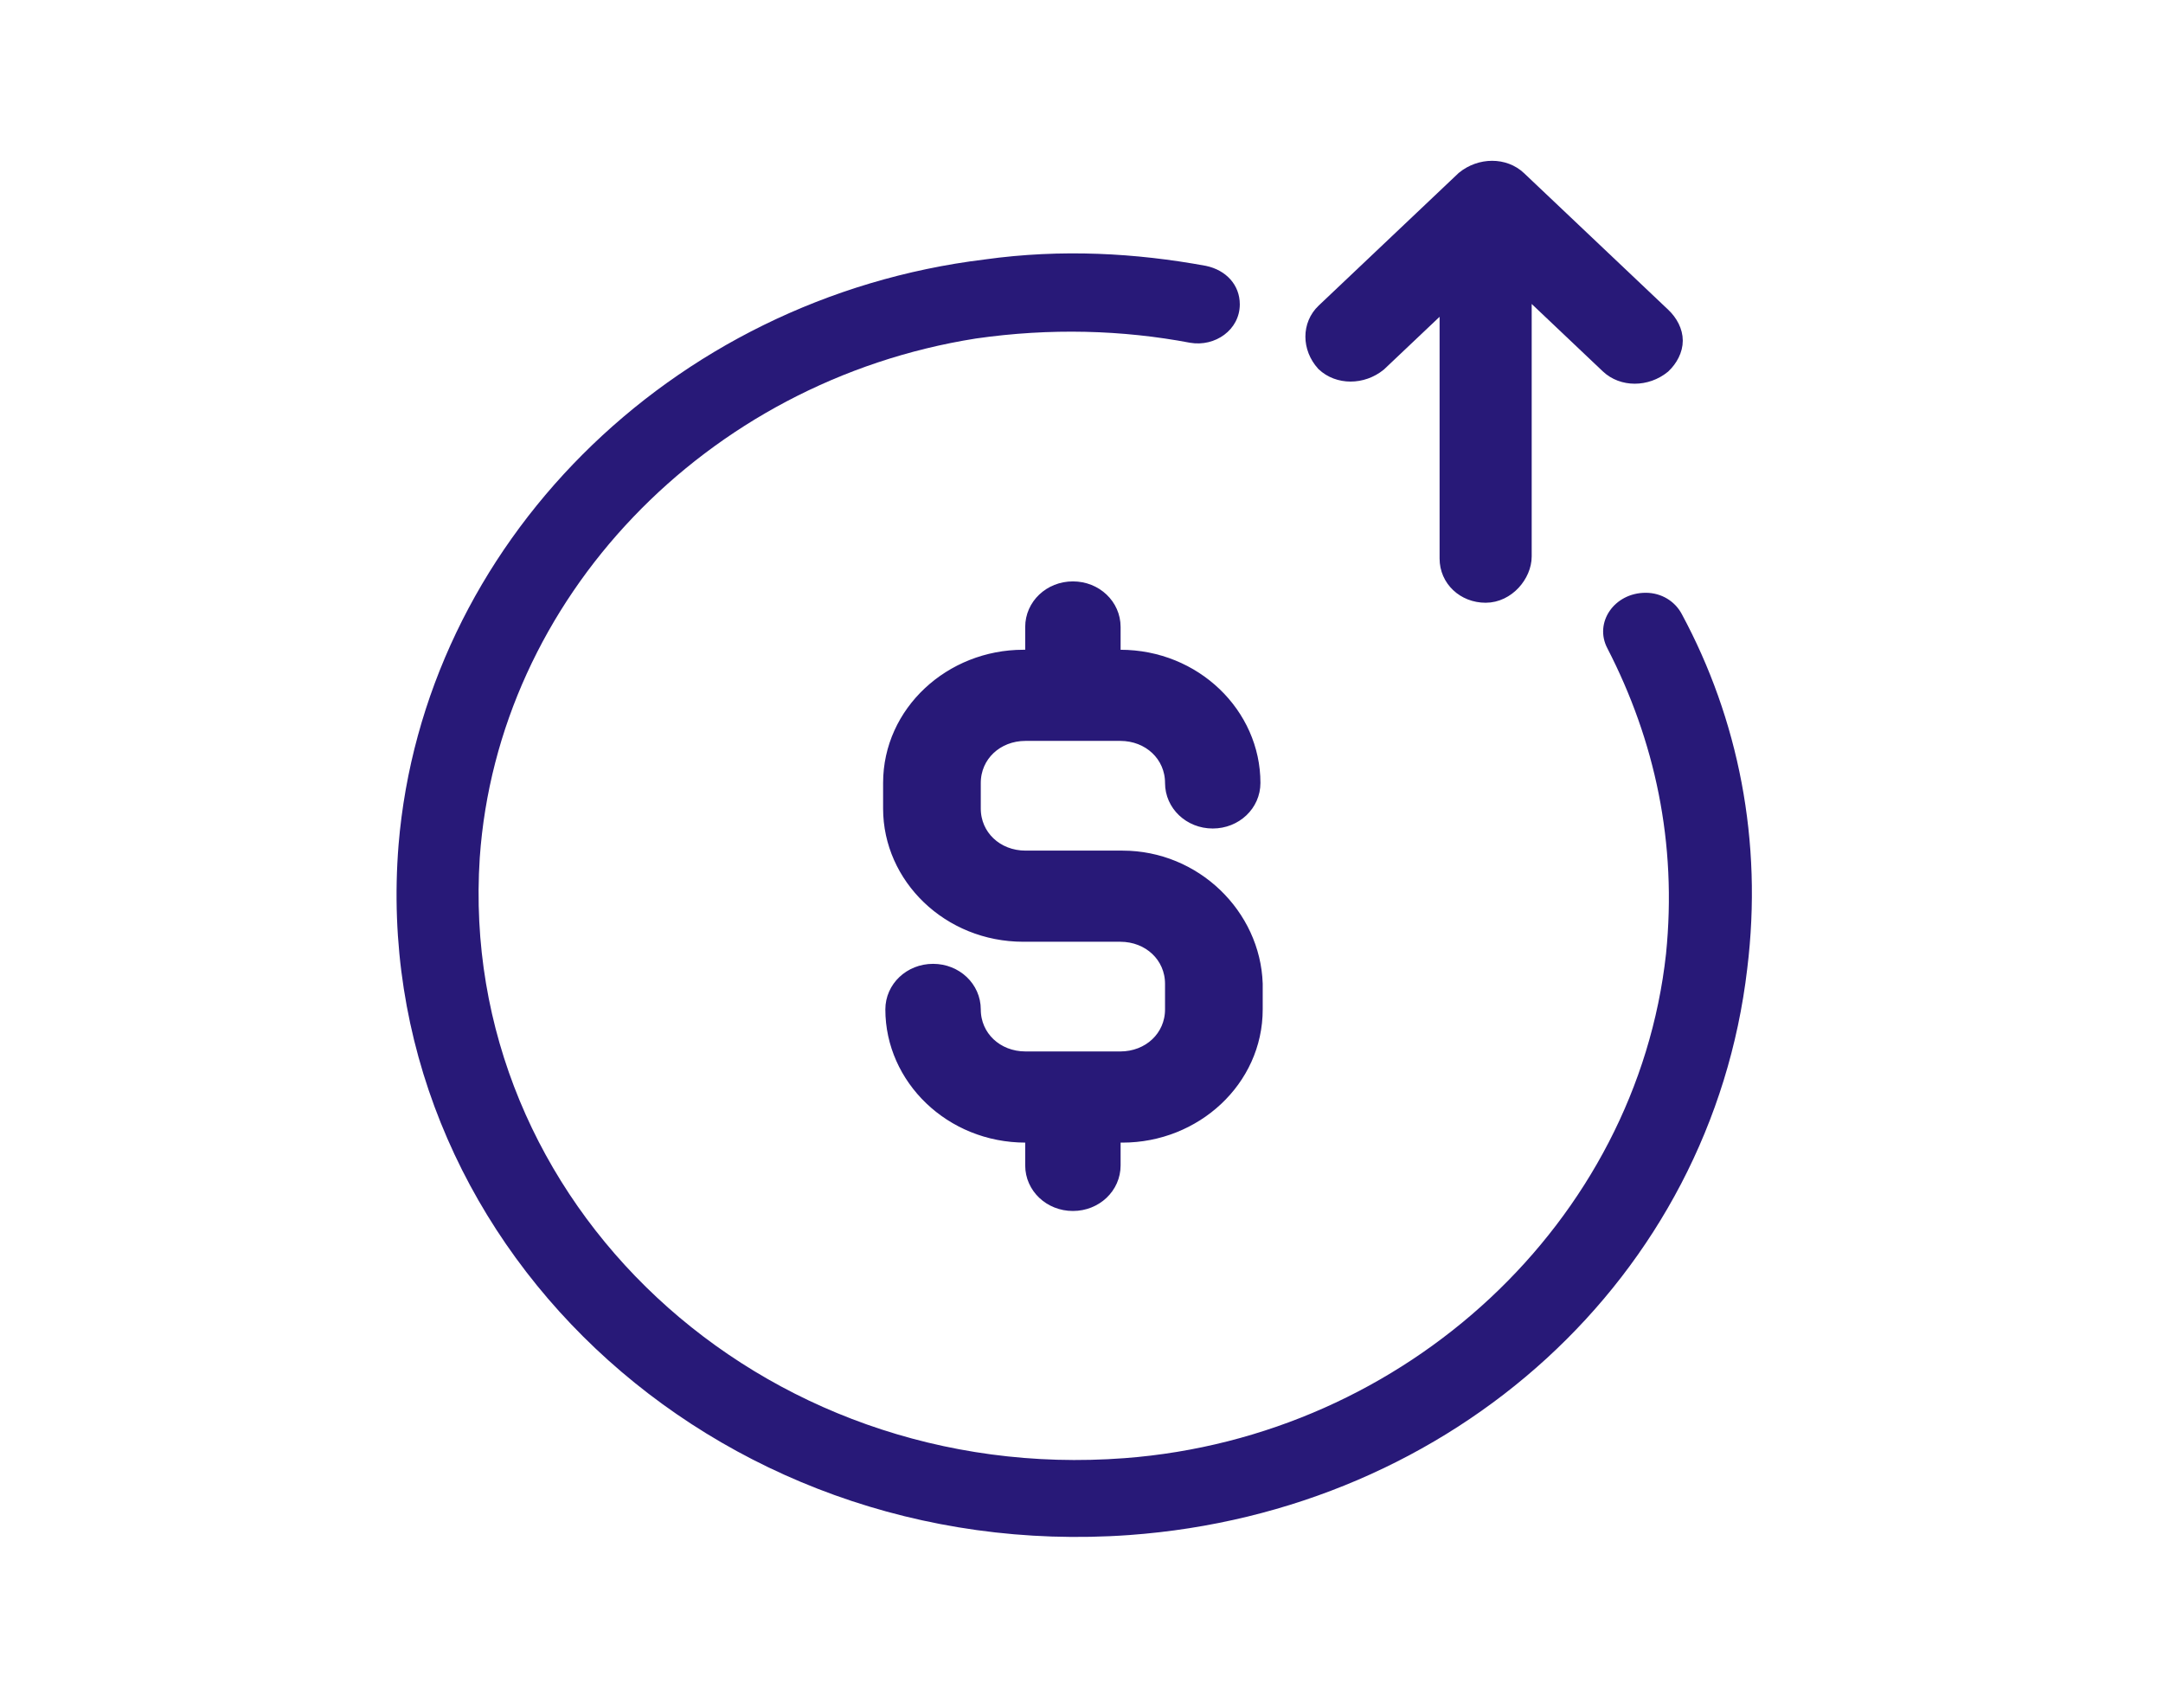
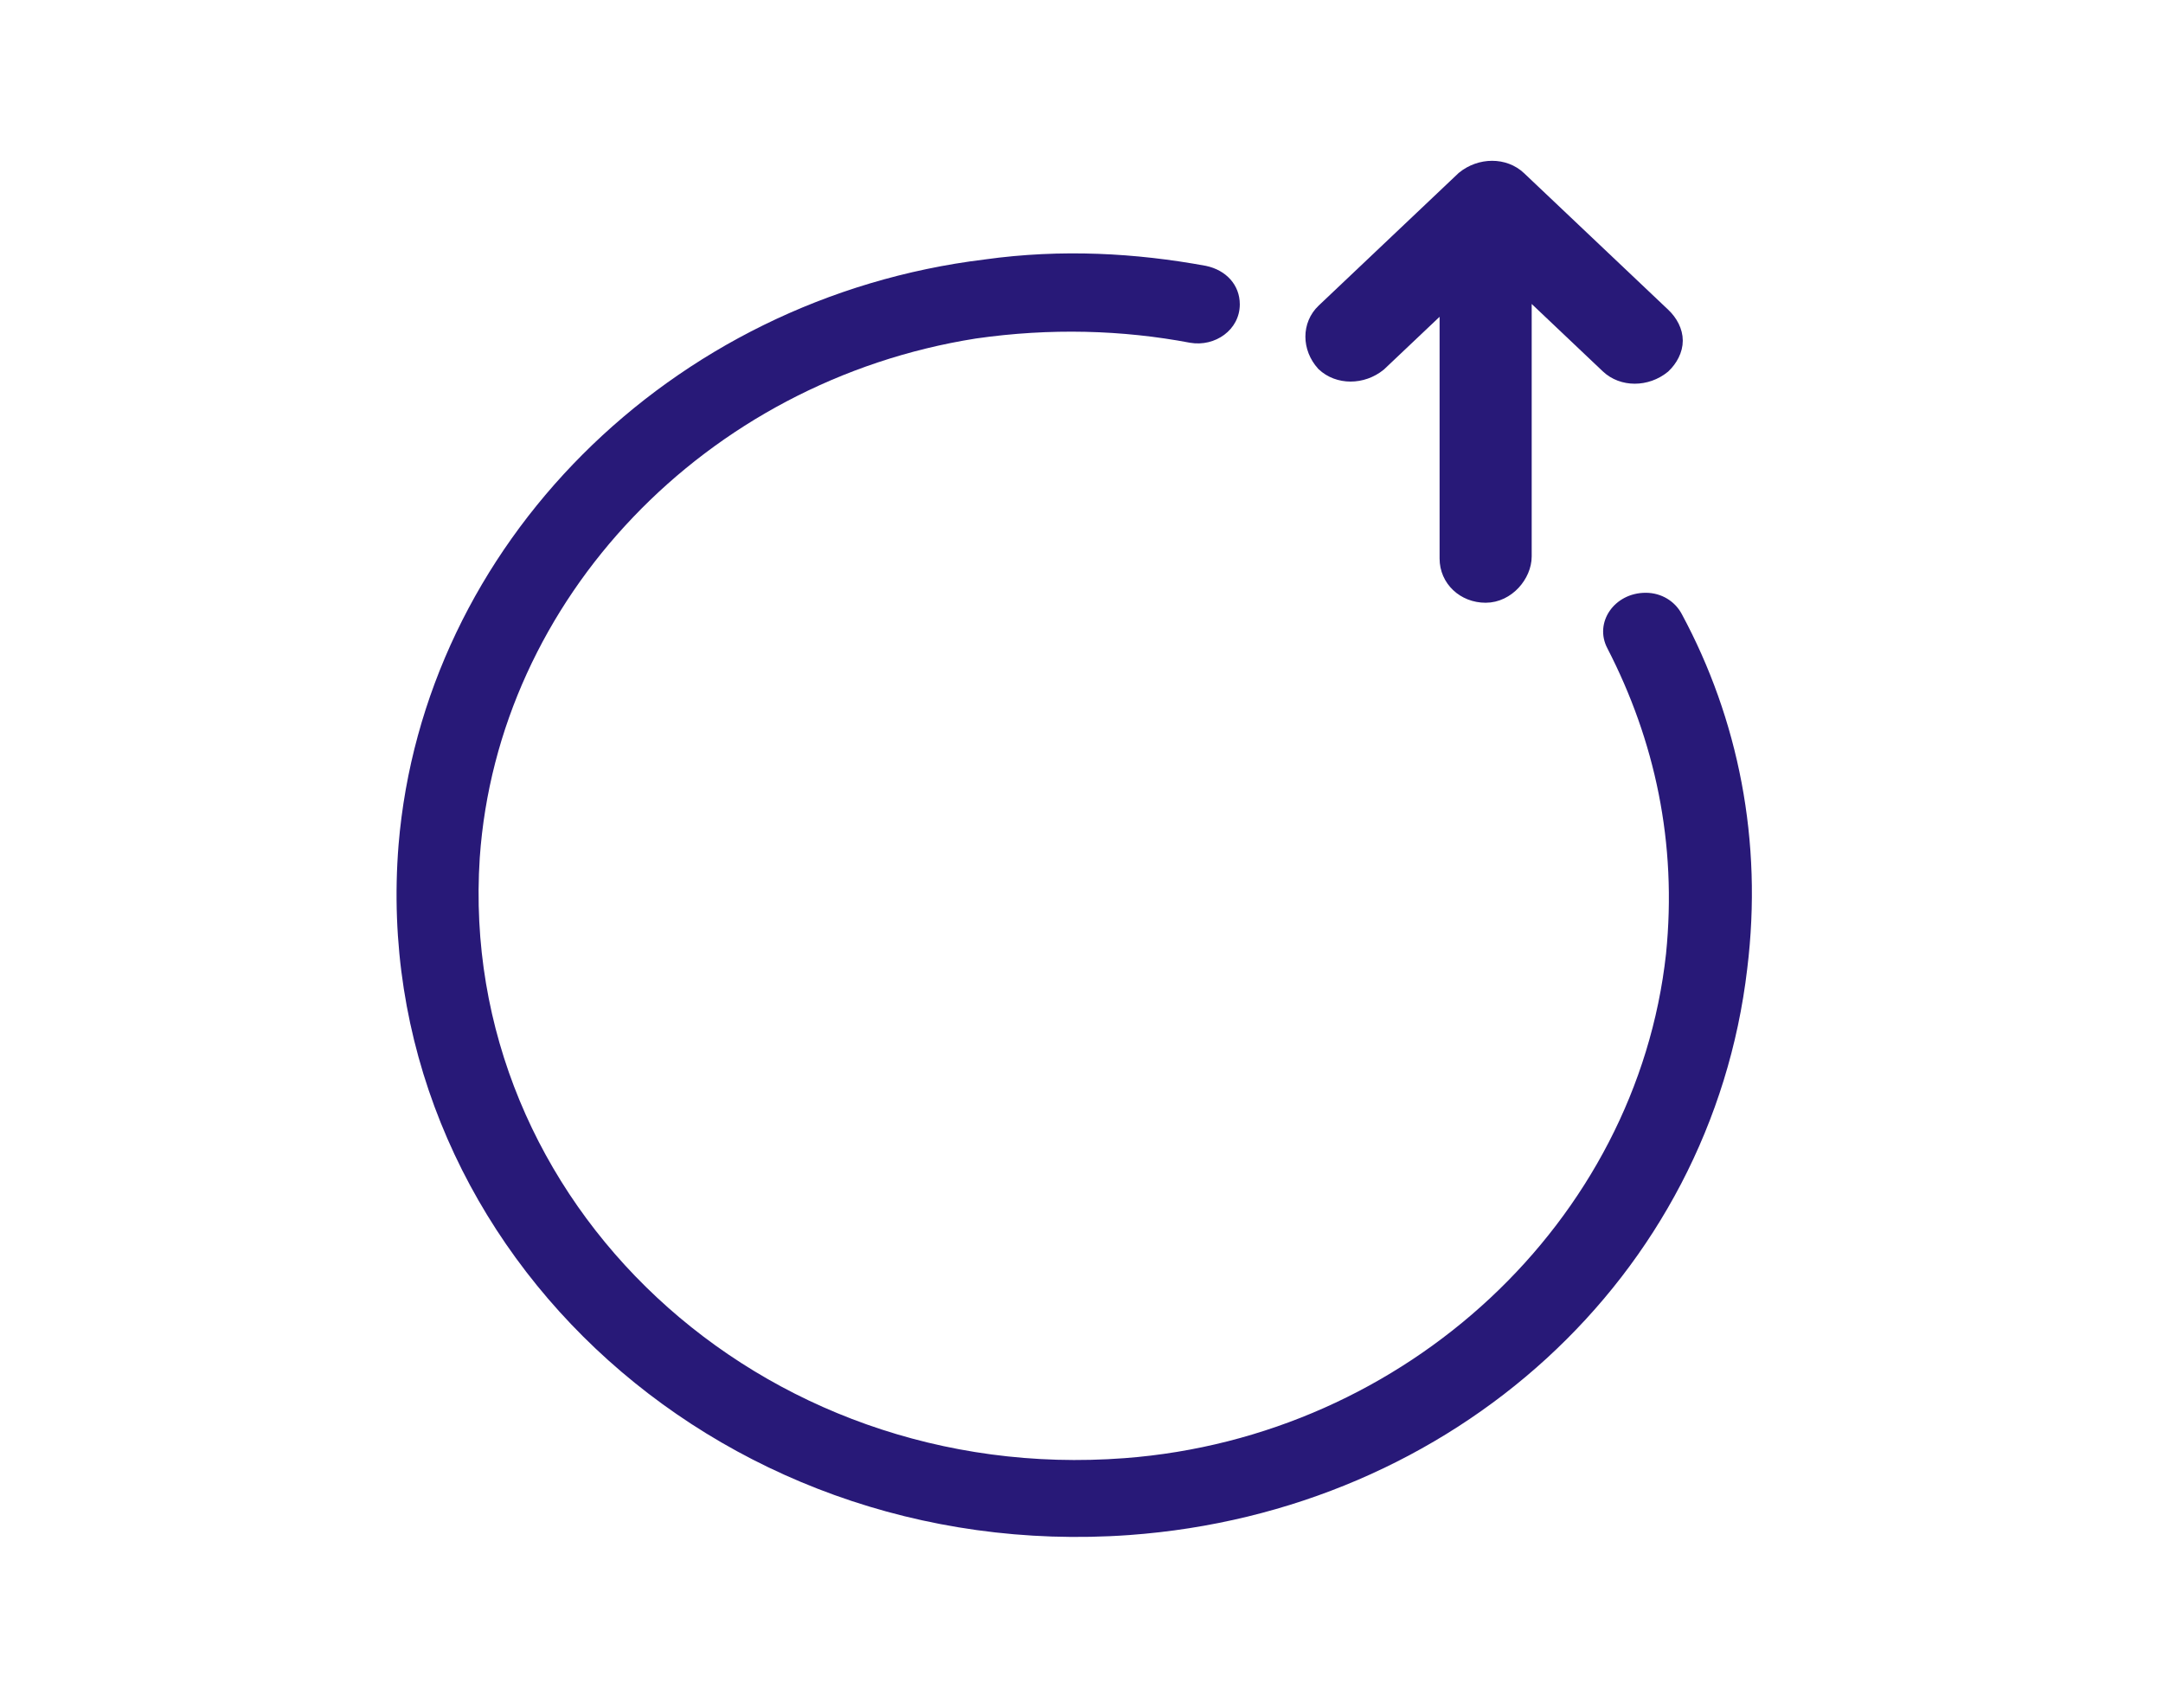
<svg xmlns="http://www.w3.org/2000/svg" width="76" height="60" viewBox="0 0 76 60" fill="none">
-   <path d="M39.441 30.136H36.034C35.004 30.136 34.211 29.385 34.211 28.409V27.508C34.211 26.532 35.004 25.781 36.034 25.781H39.362C40.392 25.781 41.185 26.532 41.185 27.508C41.185 28.259 41.819 28.859 42.611 28.859C43.403 28.859 44.037 28.259 44.037 27.508C44.037 25.106 41.977 23.079 39.362 23.079H39.124V22.028C39.124 21.277 38.49 20.677 37.698 20.677C36.906 20.677 36.272 21.277 36.272 22.028V23.079H35.955C33.419 23.079 31.279 25.031 31.279 27.508V28.409C31.279 30.811 33.34 32.838 35.955 32.838H39.362C40.392 32.838 41.185 33.589 41.185 34.565V35.466C41.185 36.441 40.392 37.192 39.362 37.192H36.034C35.004 37.192 34.211 36.441 34.211 35.466C34.211 34.715 33.577 34.114 32.785 34.114C31.992 34.114 31.358 34.715 31.358 35.466C31.358 37.868 33.419 39.895 36.034 39.895H36.272V40.946C36.272 41.697 36.906 42.297 37.698 42.297C38.49 42.297 39.124 41.697 39.124 40.946V39.895H39.441C41.977 39.895 44.117 37.943 44.117 35.466V34.565C44.037 32.163 41.977 30.136 39.441 30.136Z" fill="#281978" stroke="#281978" stroke-width="0.5" stroke-miterlimit="10" />
  <path d="M56.478 22.779C58.142 26.006 58.934 29.61 58.538 33.514C57.508 42.898 49.425 50.48 39.52 51.231C26.683 52.206 16.064 42.222 16.857 30.136C17.491 21.052 24.781 13.395 34.29 11.893C36.905 11.518 39.441 11.593 41.818 12.043C42.69 12.193 43.562 11.593 43.562 10.692C43.562 10.016 43.086 9.491 42.373 9.341C39.916 8.89 37.301 8.74 34.607 9.115C23.513 10.467 14.876 19.175 14.004 29.685C12.895 43.498 25.019 54.984 39.679 53.933C51.09 53.107 60.123 44.849 61.391 34.039C61.946 29.535 61.074 25.256 59.093 21.577C58.855 21.127 58.38 20.827 57.825 20.827C56.716 20.827 56.002 21.878 56.478 22.779Z" fill="#281978" />
  <path d="M53.468 19.55V9.866L56.558 12.794C57.033 13.244 57.826 13.244 58.38 12.794C58.618 12.569 58.777 12.268 58.777 11.968C58.777 11.668 58.618 11.368 58.38 11.142L53.309 6.338C52.834 5.887 52.041 5.887 51.486 6.338L46.573 10.992C46.098 11.443 46.098 12.193 46.573 12.719C47.049 13.169 47.841 13.169 48.396 12.719L50.932 10.317V19.625C50.932 20.301 51.486 20.827 52.2 20.827C52.913 20.827 53.468 20.151 53.468 19.55Z" fill="#281978" stroke="#281978" stroke-width="0.7" stroke-miterlimit="10" />
</svg>